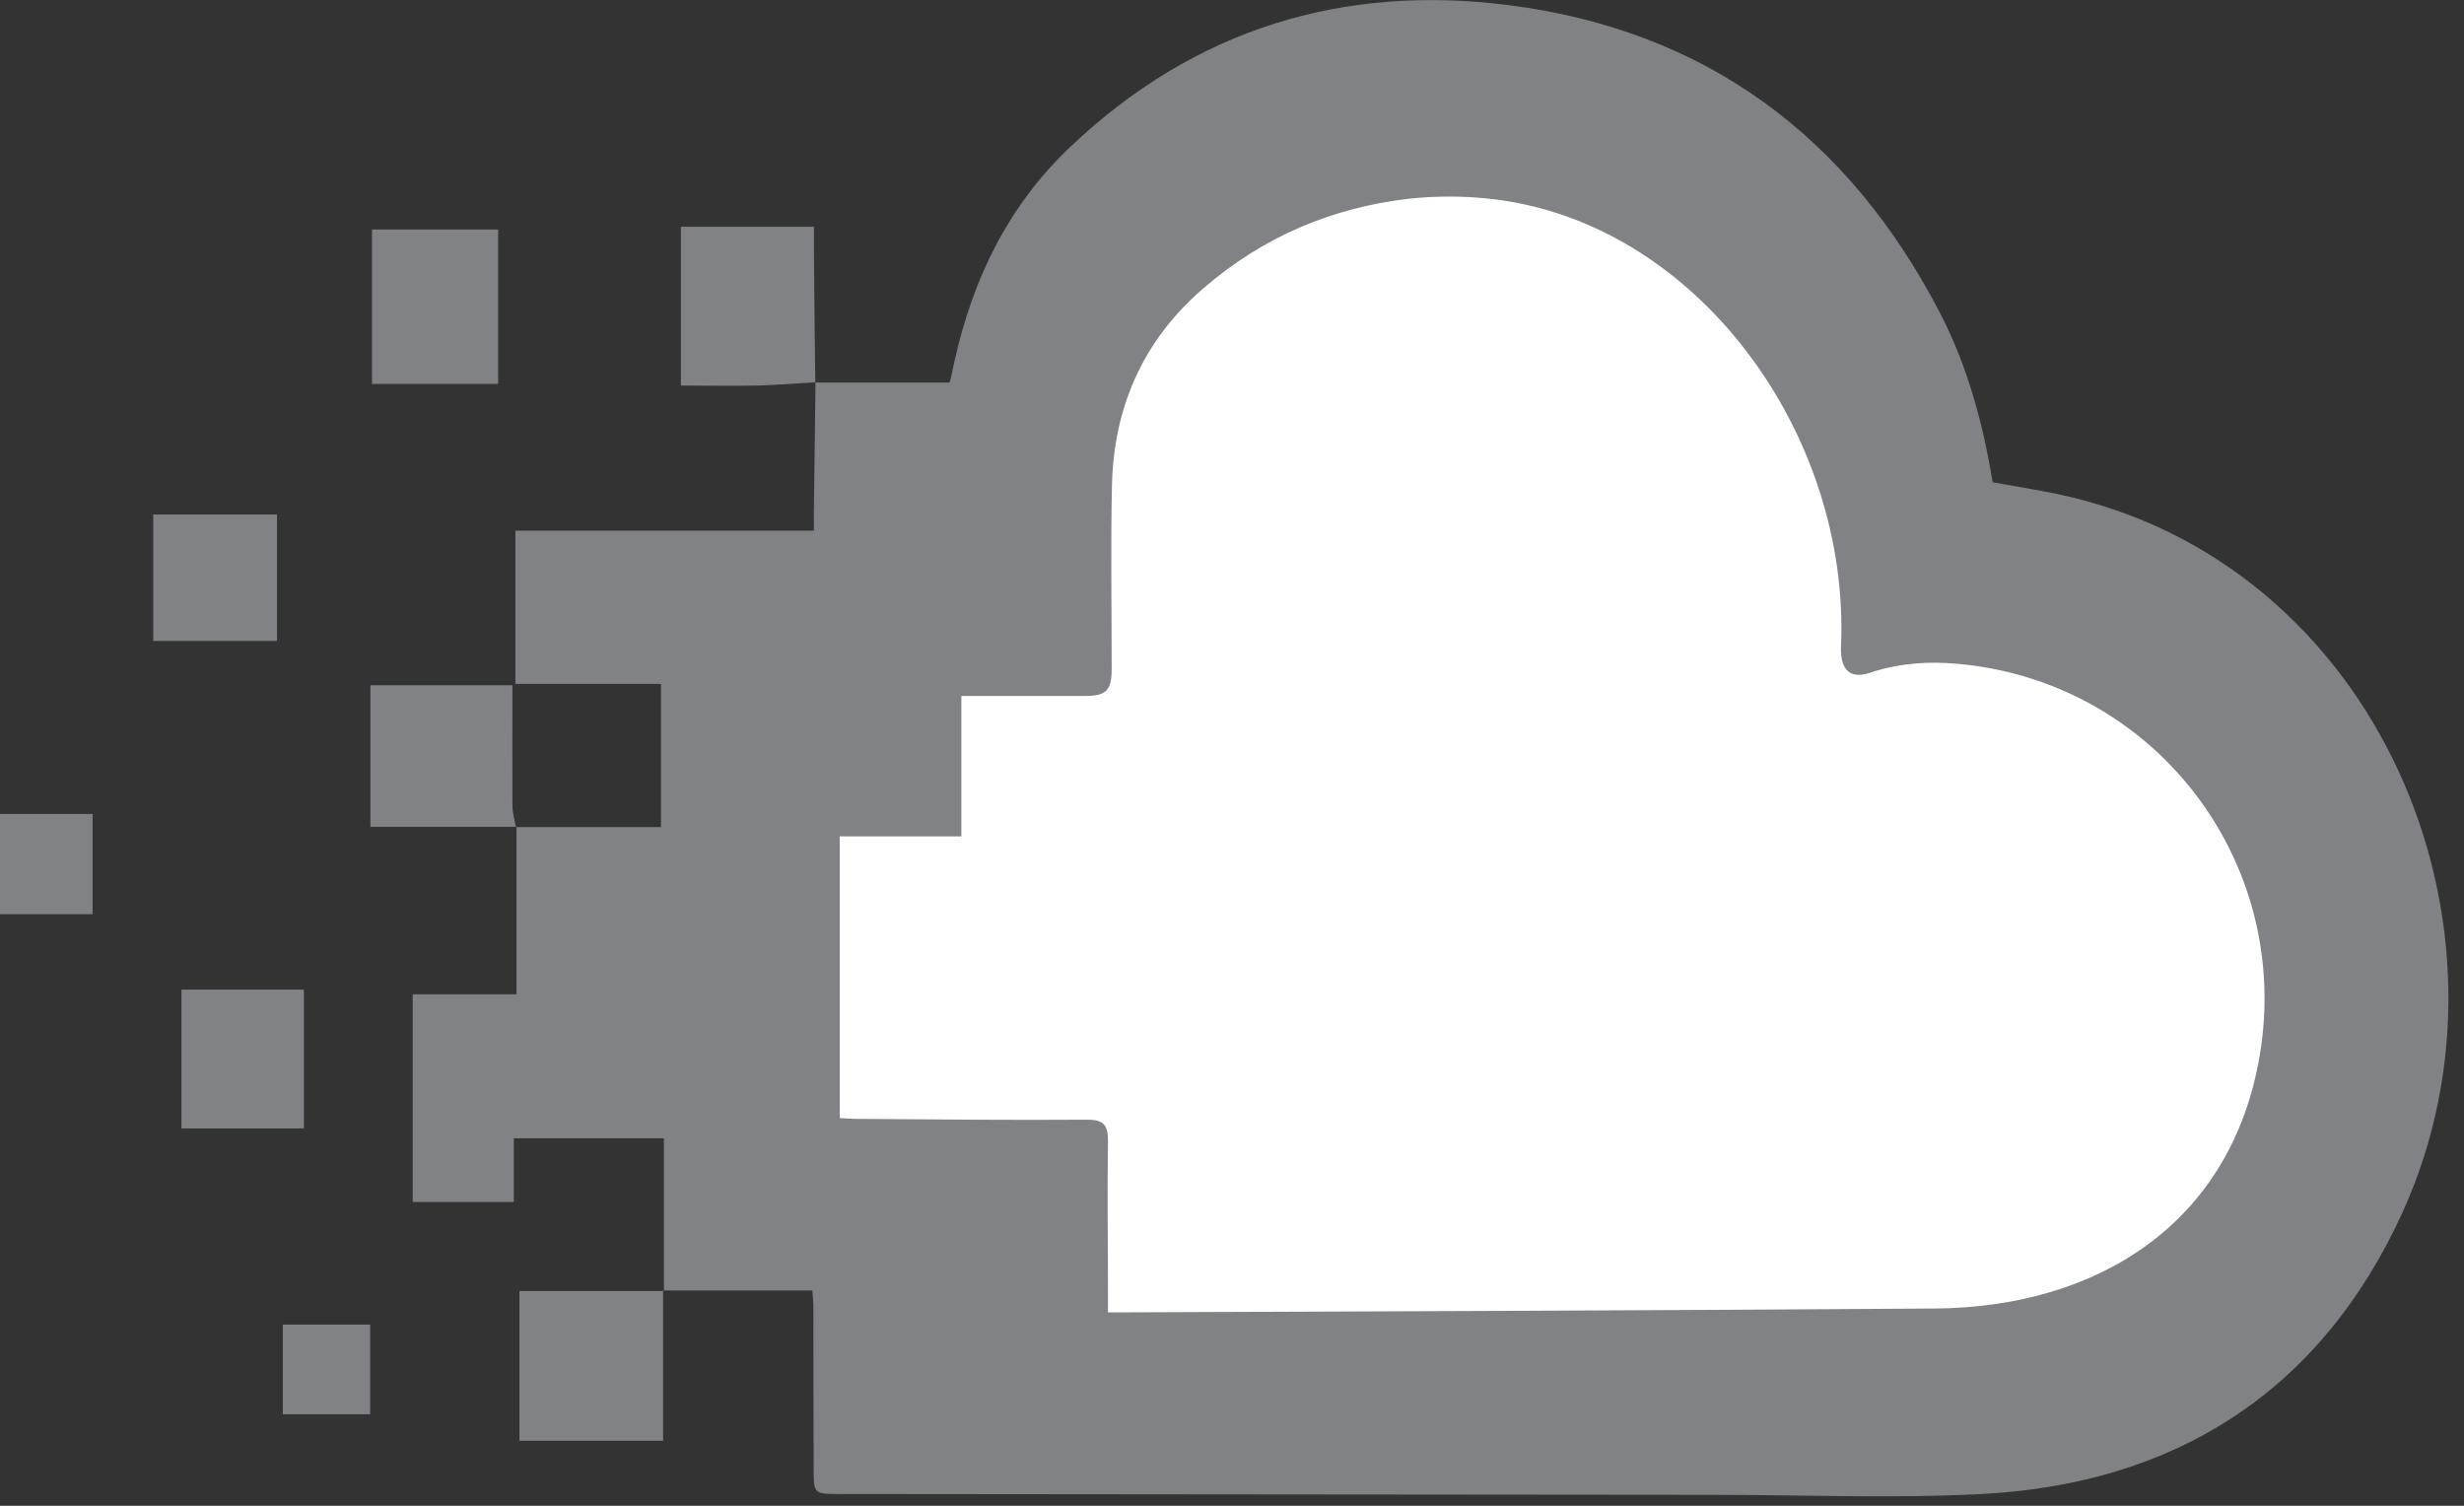
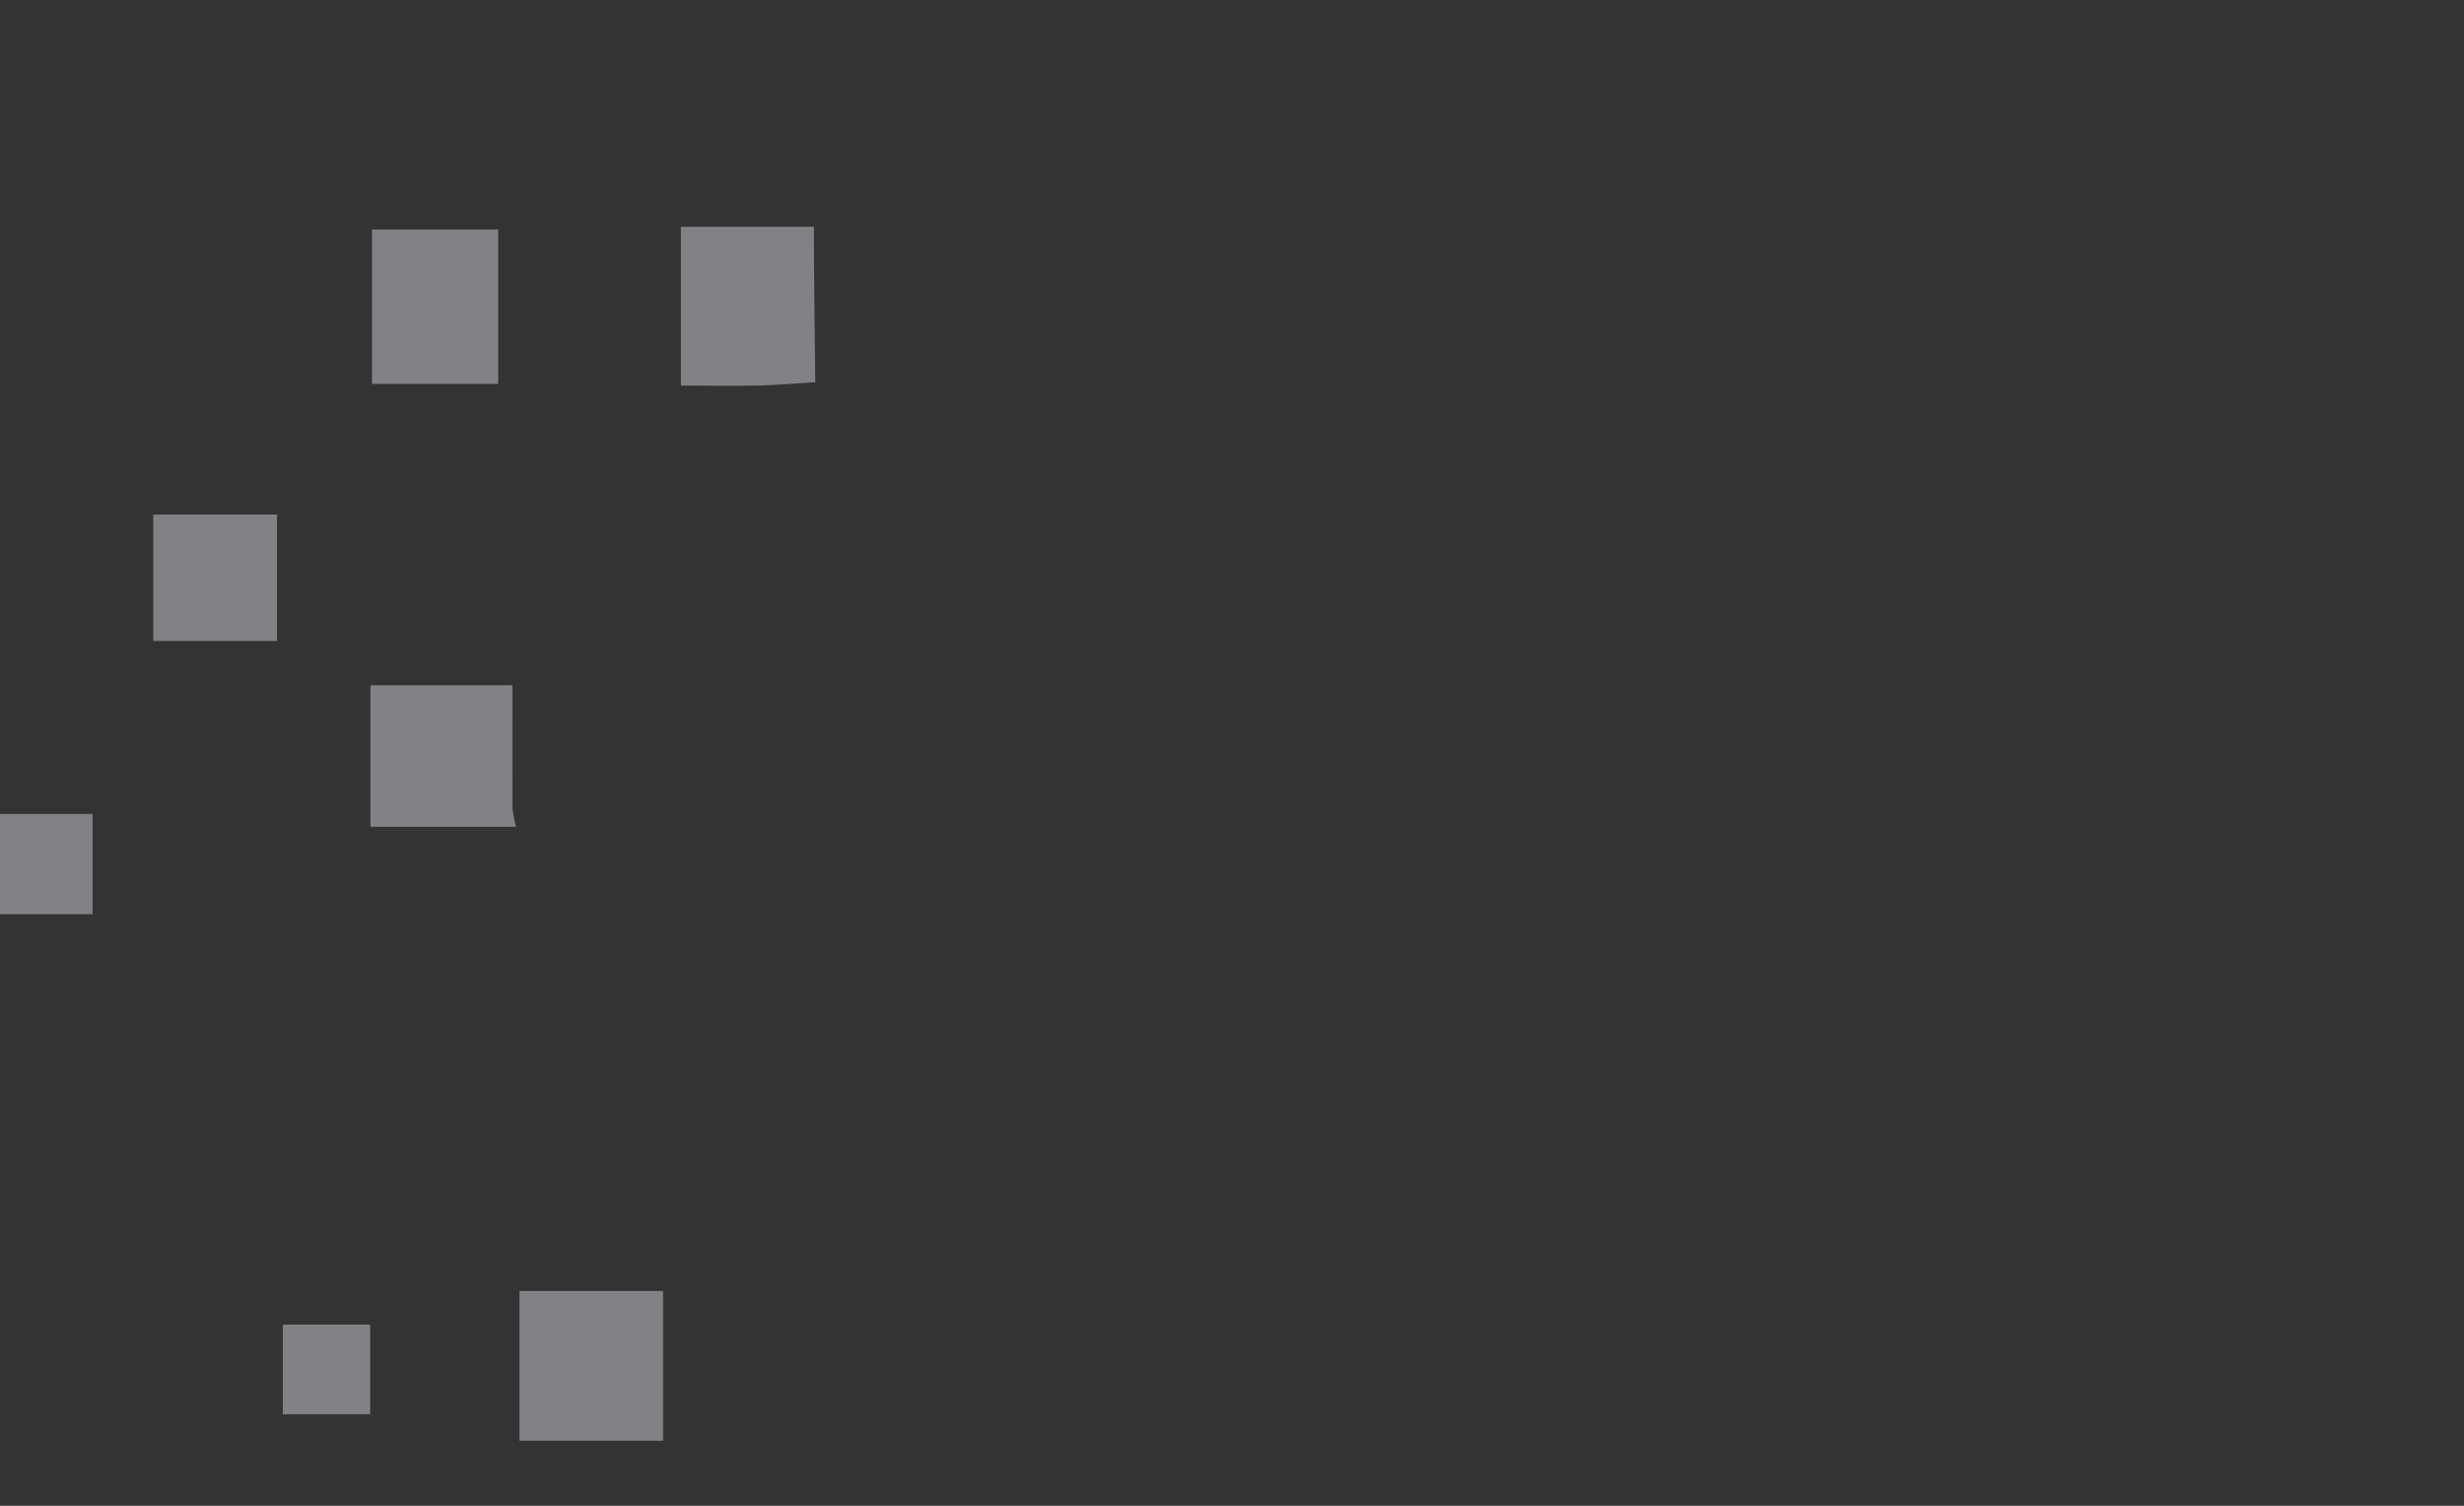
<svg xmlns="http://www.w3.org/2000/svg" width="36" height="22" viewBox="0 0 36 22" fill="none">
  <rect x="0" y="0" width="36" height="22" fill="#333333" stroke="none" />
-   <path d="M9.692 18.854L9.701 18.863V18.854H9.692Z" fill="#808285" />
-   <path d="M35.109 17.697C33.911 20.339 31.769 21.681 28.955 21.828C27.645 21.896 26.331 21.84 25.017 21.84C20.76 21.836 16.499 21.832 12.238 21.828C11.896 21.828 11.888 21.816 11.888 21.473C11.884 20.671 11.884 19.868 11.884 19.066C11.88 18.994 11.873 18.926 11.869 18.854H9.7V16.631H7.507V17.561H6.03V14.527H7.546V12.084H9.657V9.992H7.53V7.753H11.892C11.892 7.625 11.888 7.513 11.892 7.405C11.9 6.798 11.908 6.196 11.915 5.589H13.871C13.871 5.589 13.883 5.565 13.886 5.549C13.906 5.461 13.925 5.369 13.945 5.281C14.213 4.064 14.742 2.99 15.644 2.14C17.459 0.419 19.628 -0.235 22.05 0.076C24.908 0.443 27.007 1.98 28.356 4.595C28.753 5.369 28.974 6.2 29.114 7.046C29.441 7.106 29.752 7.154 30.059 7.218C34.747 8.204 36.986 13.545 35.109 17.697Z" fill="#808285" />
  <path d="M9.699 18.862H7.589V21.05H9.688C9.688 20.323 9.688 19.589 9.688 18.854L9.696 18.862H9.699Z" fill="#808285" />
  <path d="M11.912 5.589C11.904 4.946 11.896 4.299 11.892 3.657C11.892 3.549 11.892 3.441 11.892 3.313H9.948V5.633C10.325 5.633 10.699 5.641 11.072 5.633C11.356 5.625 11.636 5.601 11.919 5.585V5.589H11.912Z" fill="#808285" />
  <path d="M7.538 12.084C7.519 11.98 7.487 11.872 7.487 11.768C7.484 11.19 7.487 10.611 7.487 10.012H5.412V12.08C6.119 12.08 6.834 12.08 7.55 12.08L7.542 12.084H7.538Z" fill="#808285" />
  <path d="M7.278 3.353H5.435V5.609H7.278V3.353Z" fill="#808285" />
-   <path d="M4.44 14.459H2.651V16.487H4.44V14.459Z" fill="#808285" />
  <path d="M4.047 7.517H2.239V9.365H4.047V7.517Z" fill="#808285" />
  <path d="M0 13.357H1.353V11.892H0V13.357Z" fill="#808285" />
  <path d="M5.408 20.663V19.353H4.132V20.663H5.408Z" fill="#808285" />
-   <path d="M16.188 19.174C16.293 19.174 16.374 19.174 16.456 19.174C20.39 19.158 24.325 19.146 28.259 19.118C30.677 19.102 32.609 17.852 33.017 15.413C33.491 12.567 31.462 9.94 28.581 9.697C28.177 9.661 27.785 9.689 27.396 9.804C27.048 9.943 26.883 9.819 26.898 9.433C27.03 6.327 24.776 3.218 21.747 2.902C21.366 2.862 20.981 2.862 20.6 2.902C19.465 3.03 18.458 3.457 17.587 4.208C16.713 4.958 16.27 5.932 16.246 7.102C16.227 7.992 16.242 8.882 16.242 9.773C16.242 10.084 16.165 10.168 15.861 10.168C15.263 10.168 14.664 10.168 14.046 10.168V12.22H12.269C12.269 13.605 12.269 14.958 12.269 16.335C12.347 16.339 12.429 16.347 12.51 16.347C13.634 16.355 14.761 16.367 15.885 16.359C16.133 16.359 16.188 16.443 16.188 16.679C16.176 17.533 16.188 17.992 16.188 18.846C16.188 18.946 16.188 19.046 16.188 19.17V19.174Z" fill="white" />
</svg>